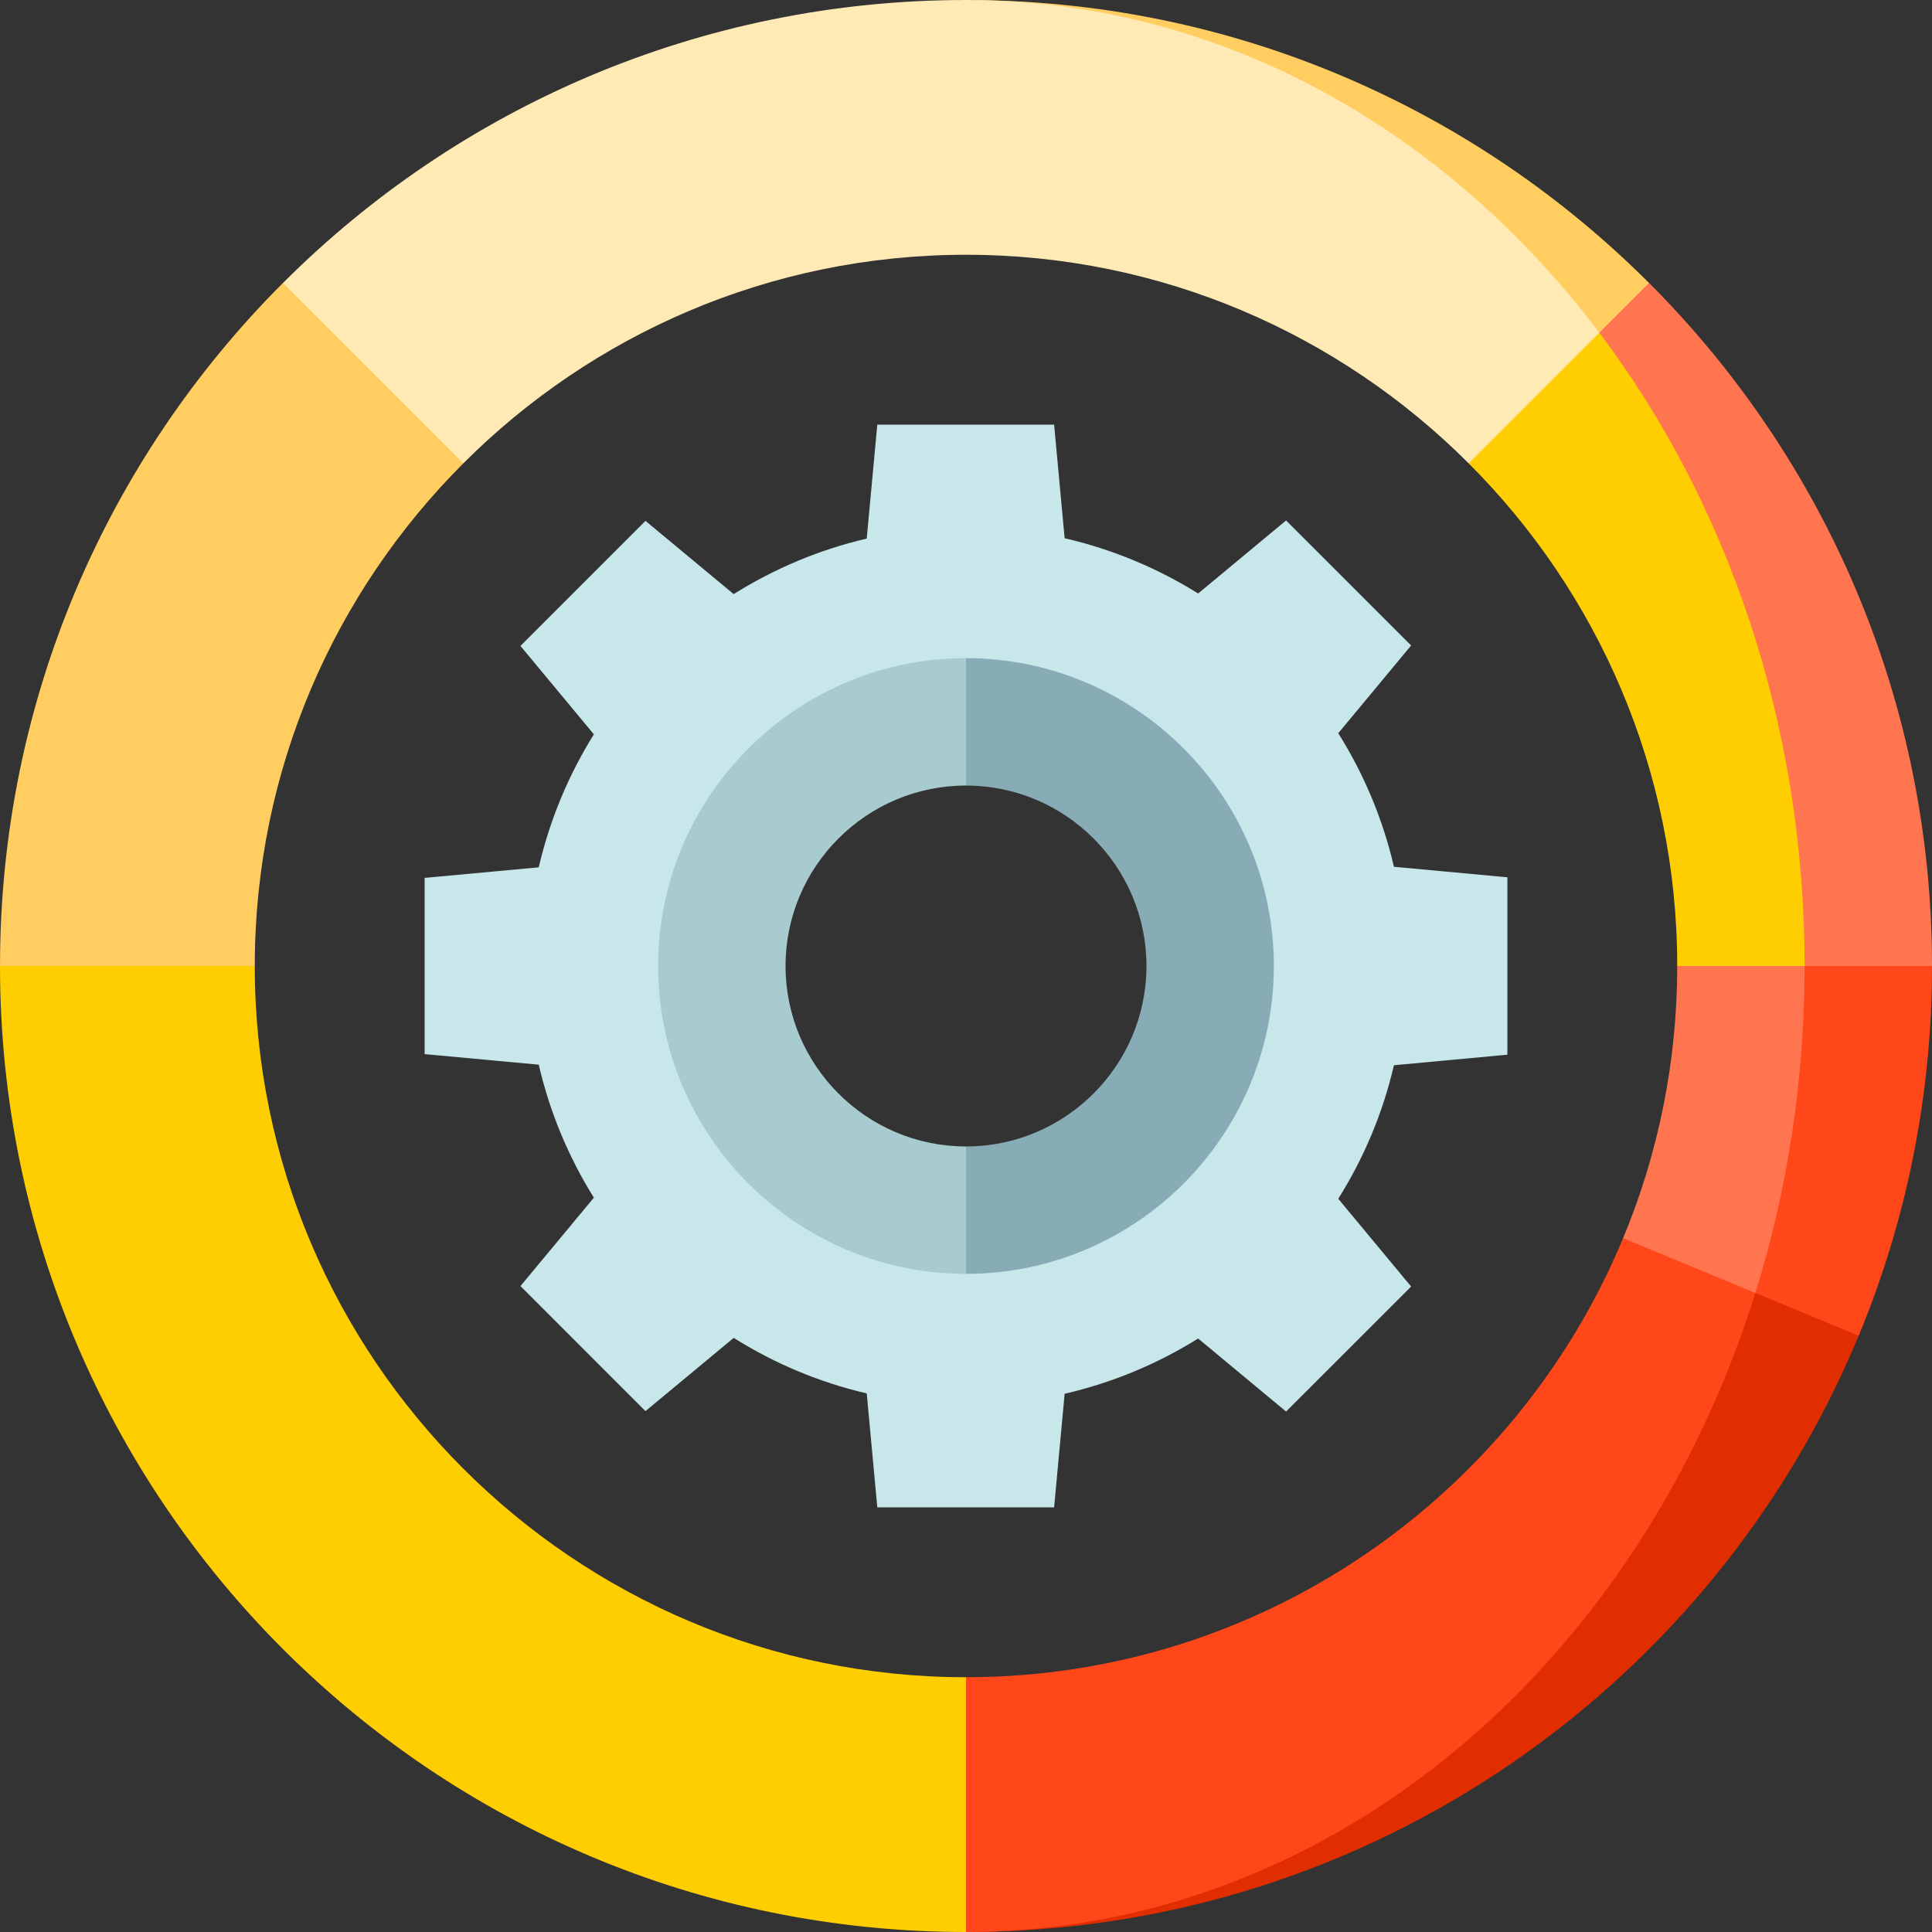
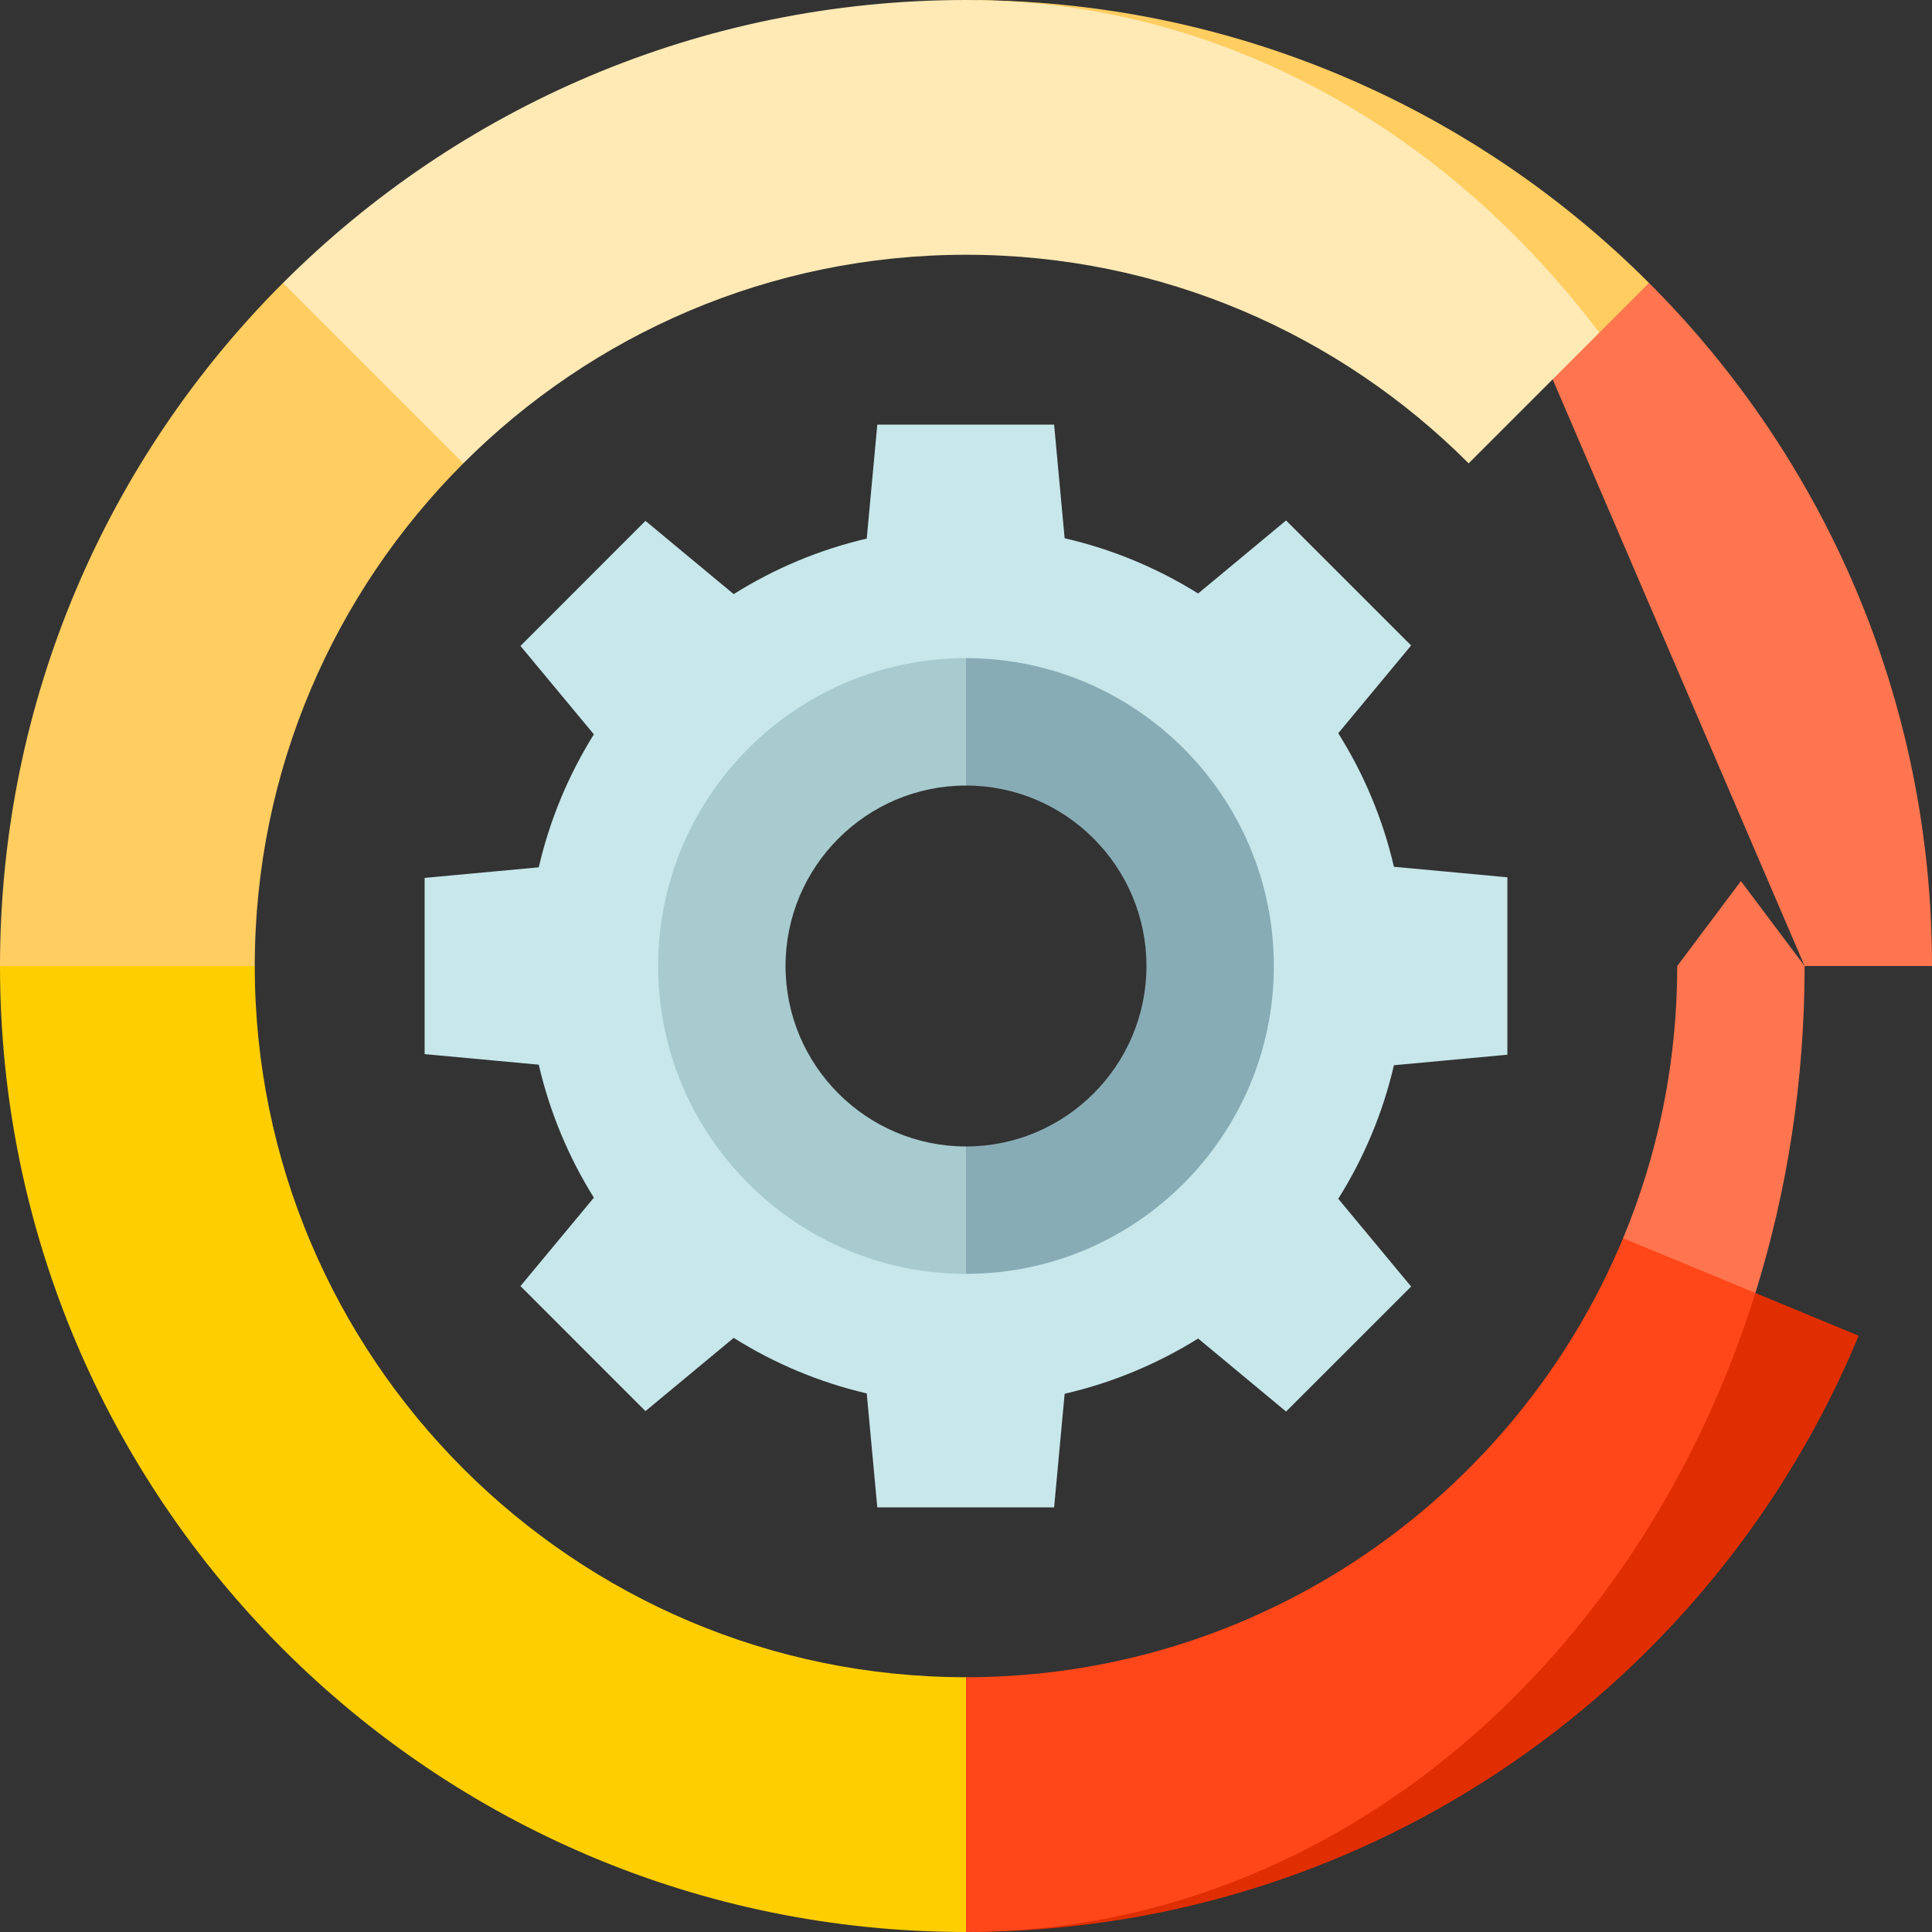
<svg xmlns="http://www.w3.org/2000/svg" version="1.1" id="Layer_1" x="0px" y="0px" viewBox="0 0 512 512" style="enable-background:new 0 0 512 512;" xml:space="preserve" width="512px" height="512px" class="">
  <rect x="0" y="0" width="512" height="512" fill="#333333" stroke="none" />
  <g>
    <path style="fill:#C7E7EB;" d="M399.473,232.493v47.014l-30.067,2.791c-2.948,12.716-8.001,24.644-14.752,35.39l19.31,23.259  l-33.139,33.128l-23.304-19.355c-10.758,6.707-22.674,11.714-35.379,14.64l-2.791,30.112h-46.856l-2.802-30.202  c-12.671-2.959-24.542-7.989-35.255-14.719l-23.383,19.411l-33.128-33.139l19.456-23.428c-6.684-10.713-11.68-22.584-14.606-35.244  l-30.247-2.802v-46.699l30.247-2.802c2.926-12.659,7.922-24.531,14.606-35.244l-19.456-23.428l33.128-33.139l23.383,19.411  c10.713-6.729,22.584-11.759,35.255-14.719l2.802-30.202h46.856l2.791,30.112c12.704,2.926,24.621,7.933,35.379,14.64l23.304-19.355  l33.139,33.128l-19.31,23.259c6.752,10.746,11.804,22.674,14.752,35.39L399.473,232.493z M324.642,256  c0-37.852-30.79-68.642-68.642-68.642c-37.852,0-68.642,30.79-68.642,68.642c0,37.852,30.79,68.642,68.642,68.642  C293.852,324.642,324.642,293.852,324.642,256z" data-original="#C7E7EB" />
    <path style="fill:#88ACB5;" d="M256,337.582l-11.253-16.879L256,303.824c26.365,0,47.824-21.459,47.824-47.824  c0-26.365-21.459-47.824-47.824-47.824l-11.253-16.879L256,174.418c44.988,0,81.582,36.594,81.582,81.582  S300.988,337.582,256,337.582z" data-original="#88ACB5" />
    <path style="fill:#A7CBCF;" d="M256,303.824v33.758c-44.988,0-81.582-36.594-81.582-81.582s36.594-81.582,81.582-81.582v33.758  c-26.365,0-47.824,21.459-47.824,47.824C208.176,282.365,229.635,303.824,256,303.824z" data-original="#A7CBCF" />
-     <path style="fill:#FF4719;" d="M466.989,244.747l-13.053,109.152l38.574,0.068l0.056,0.022C505.091,323.809,512,290.715,512,256  L466.989,244.747z" data-original="#FF4719" />
    <g>
      <path style="fill:#FF754F;" d="M444.484,256l16.879-22.505L478.242,256c0,30.416-4.602,59.583-13.053,86.646l-28.301,11.365   l-6.752-25.881C439.386,305.906,444.484,281.533,444.484,256z" data-original="#FF754F" />
      <path style="fill:#FF754F;" d="M437.023,74.988c-0.011,0-35.694,1.924-35.694,1.924L478.242,256H512   C512,185.31,483.351,121.305,437.023,74.988z" data-original="#FF754F" />
    </g>
-     <path style="fill:#FFCE00" d="M478.242,256h-33.758c0-51.965-21.133-99.092-55.273-133.21l0.068-0.068l-4.621-40.389l39.179,5.832  C457.728,133.098,478.242,191.792,478.242,256z" data-original="#FF9269" class="active-path" data-old_color="#FF9269" />
    <path style="fill:#FFCD60;" d="M258.869,0.023l164.965,88.143l13.177-13.177C391.314,29.268,328.411,0.776,258.869,0.023z" data-original="#FFCD60" />
    <path style="fill:#FFEAB5;" d="M389.278,122.722l-0.068,0.068C355.092,88.649,307.965,67.516,256,67.516  s-99.092,21.133-133.21,55.273l-0.068-0.068l-45.642-0.636L75,74.988C121.316,28.649,185.322,0,256,0  c0.957,0,1.913,0.011,2.869,0.023c65.851,0.956,124.782,34.906,164.965,88.143L389.278,122.722z" data-original="#FFEAB5" />
    <path style="fill:#FFCD60;" d="M122.722,122.722l0.068,0.068C88.649,156.908,67.516,204.035,67.516,256l-33.758,33.758L0,256  c0-70.69,28.649-134.695,74.988-181.012C75,74.988,122.722,122.722,122.722,122.722z" data-original="#FFCD60" />
    <path style="fill:#FFCE00" d="M256,444.484l33.758,33.758L256,512C114.62,512,0,397.38,0,256h67.516  C67.516,359.93,152.07,444.484,256,444.484z" data-original="#FF9269" class="active-path" data-old_color="#FF9269" />
    <path style="fill:#E02E00;" d="M492.51,353.966l-27.322-11.32L258.869,511.978c105.449-1.148,195.584-66.054,233.697-157.989  L492.51,353.966z" data-original="#E02E00" class="" />
    <path style="fill:#FF4719;" d="M256,512v-67.516c78.398,0,145.768-48.105,174.136-116.353l35.052,14.516  c-30.517,97.764-111.222,167.947-206.319,169.331C257.913,511.989,256.957,512,256,512z" data-original="#FF4719" />
  </g>
</svg>